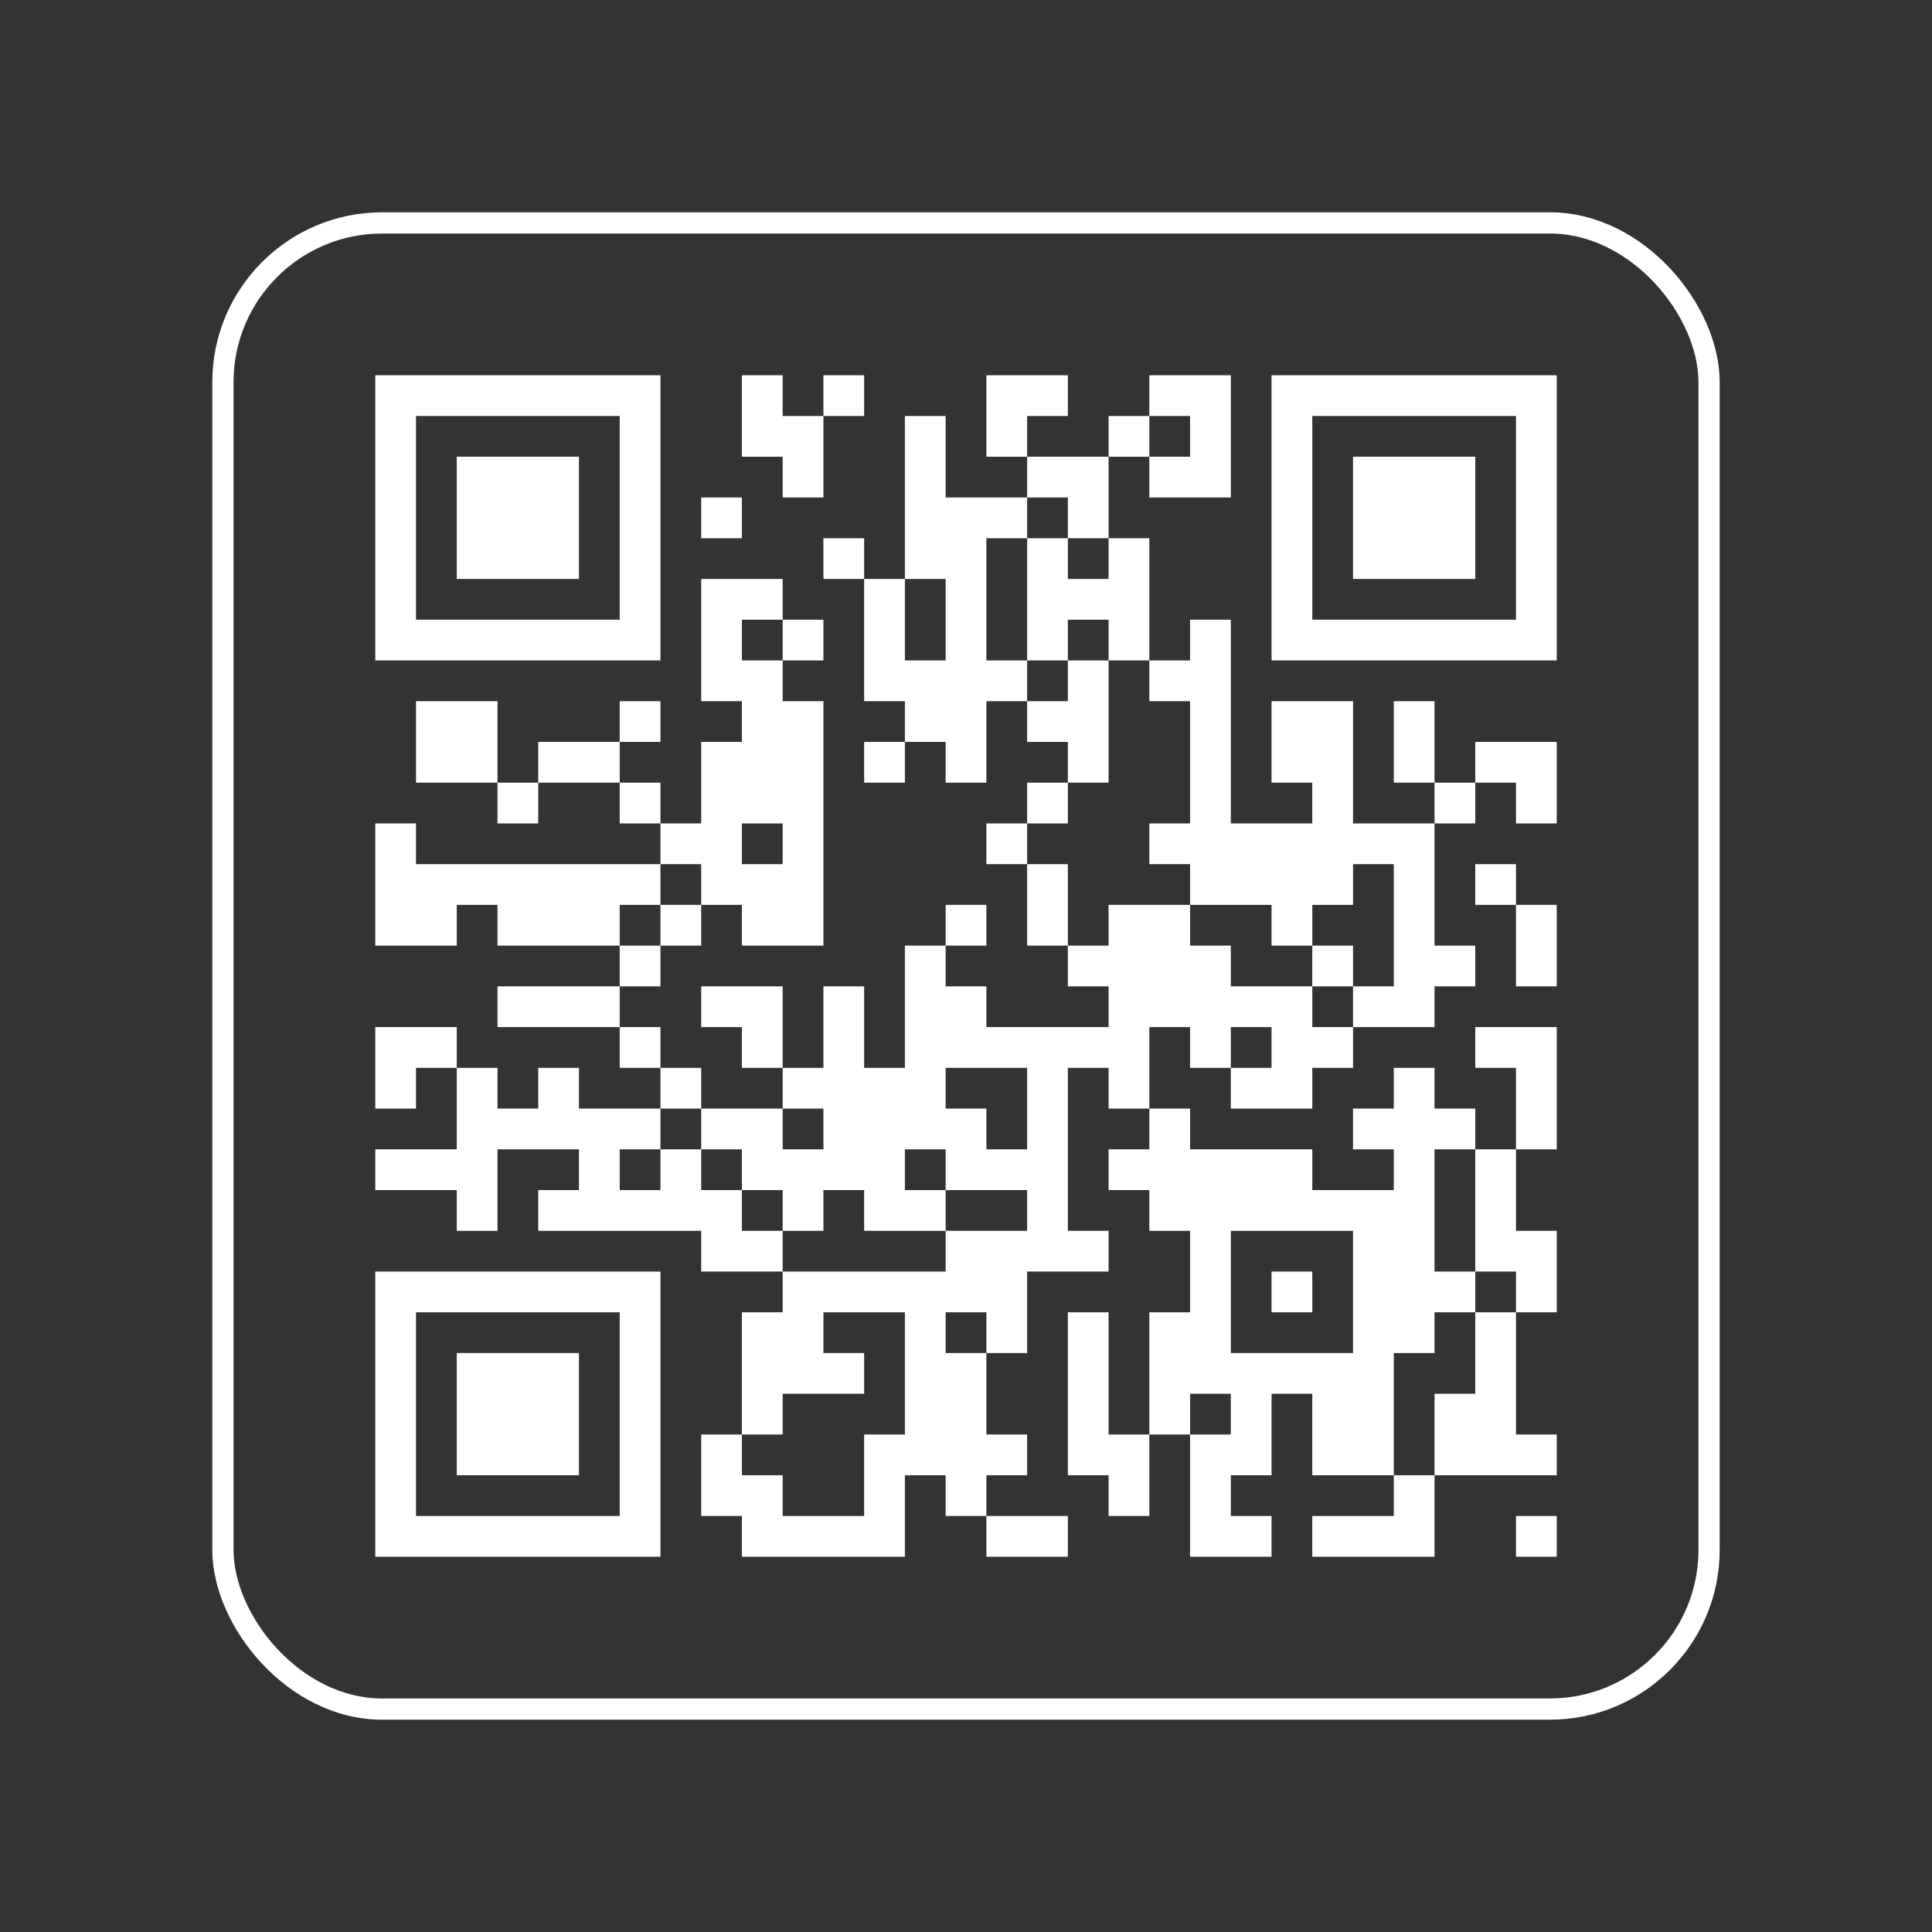
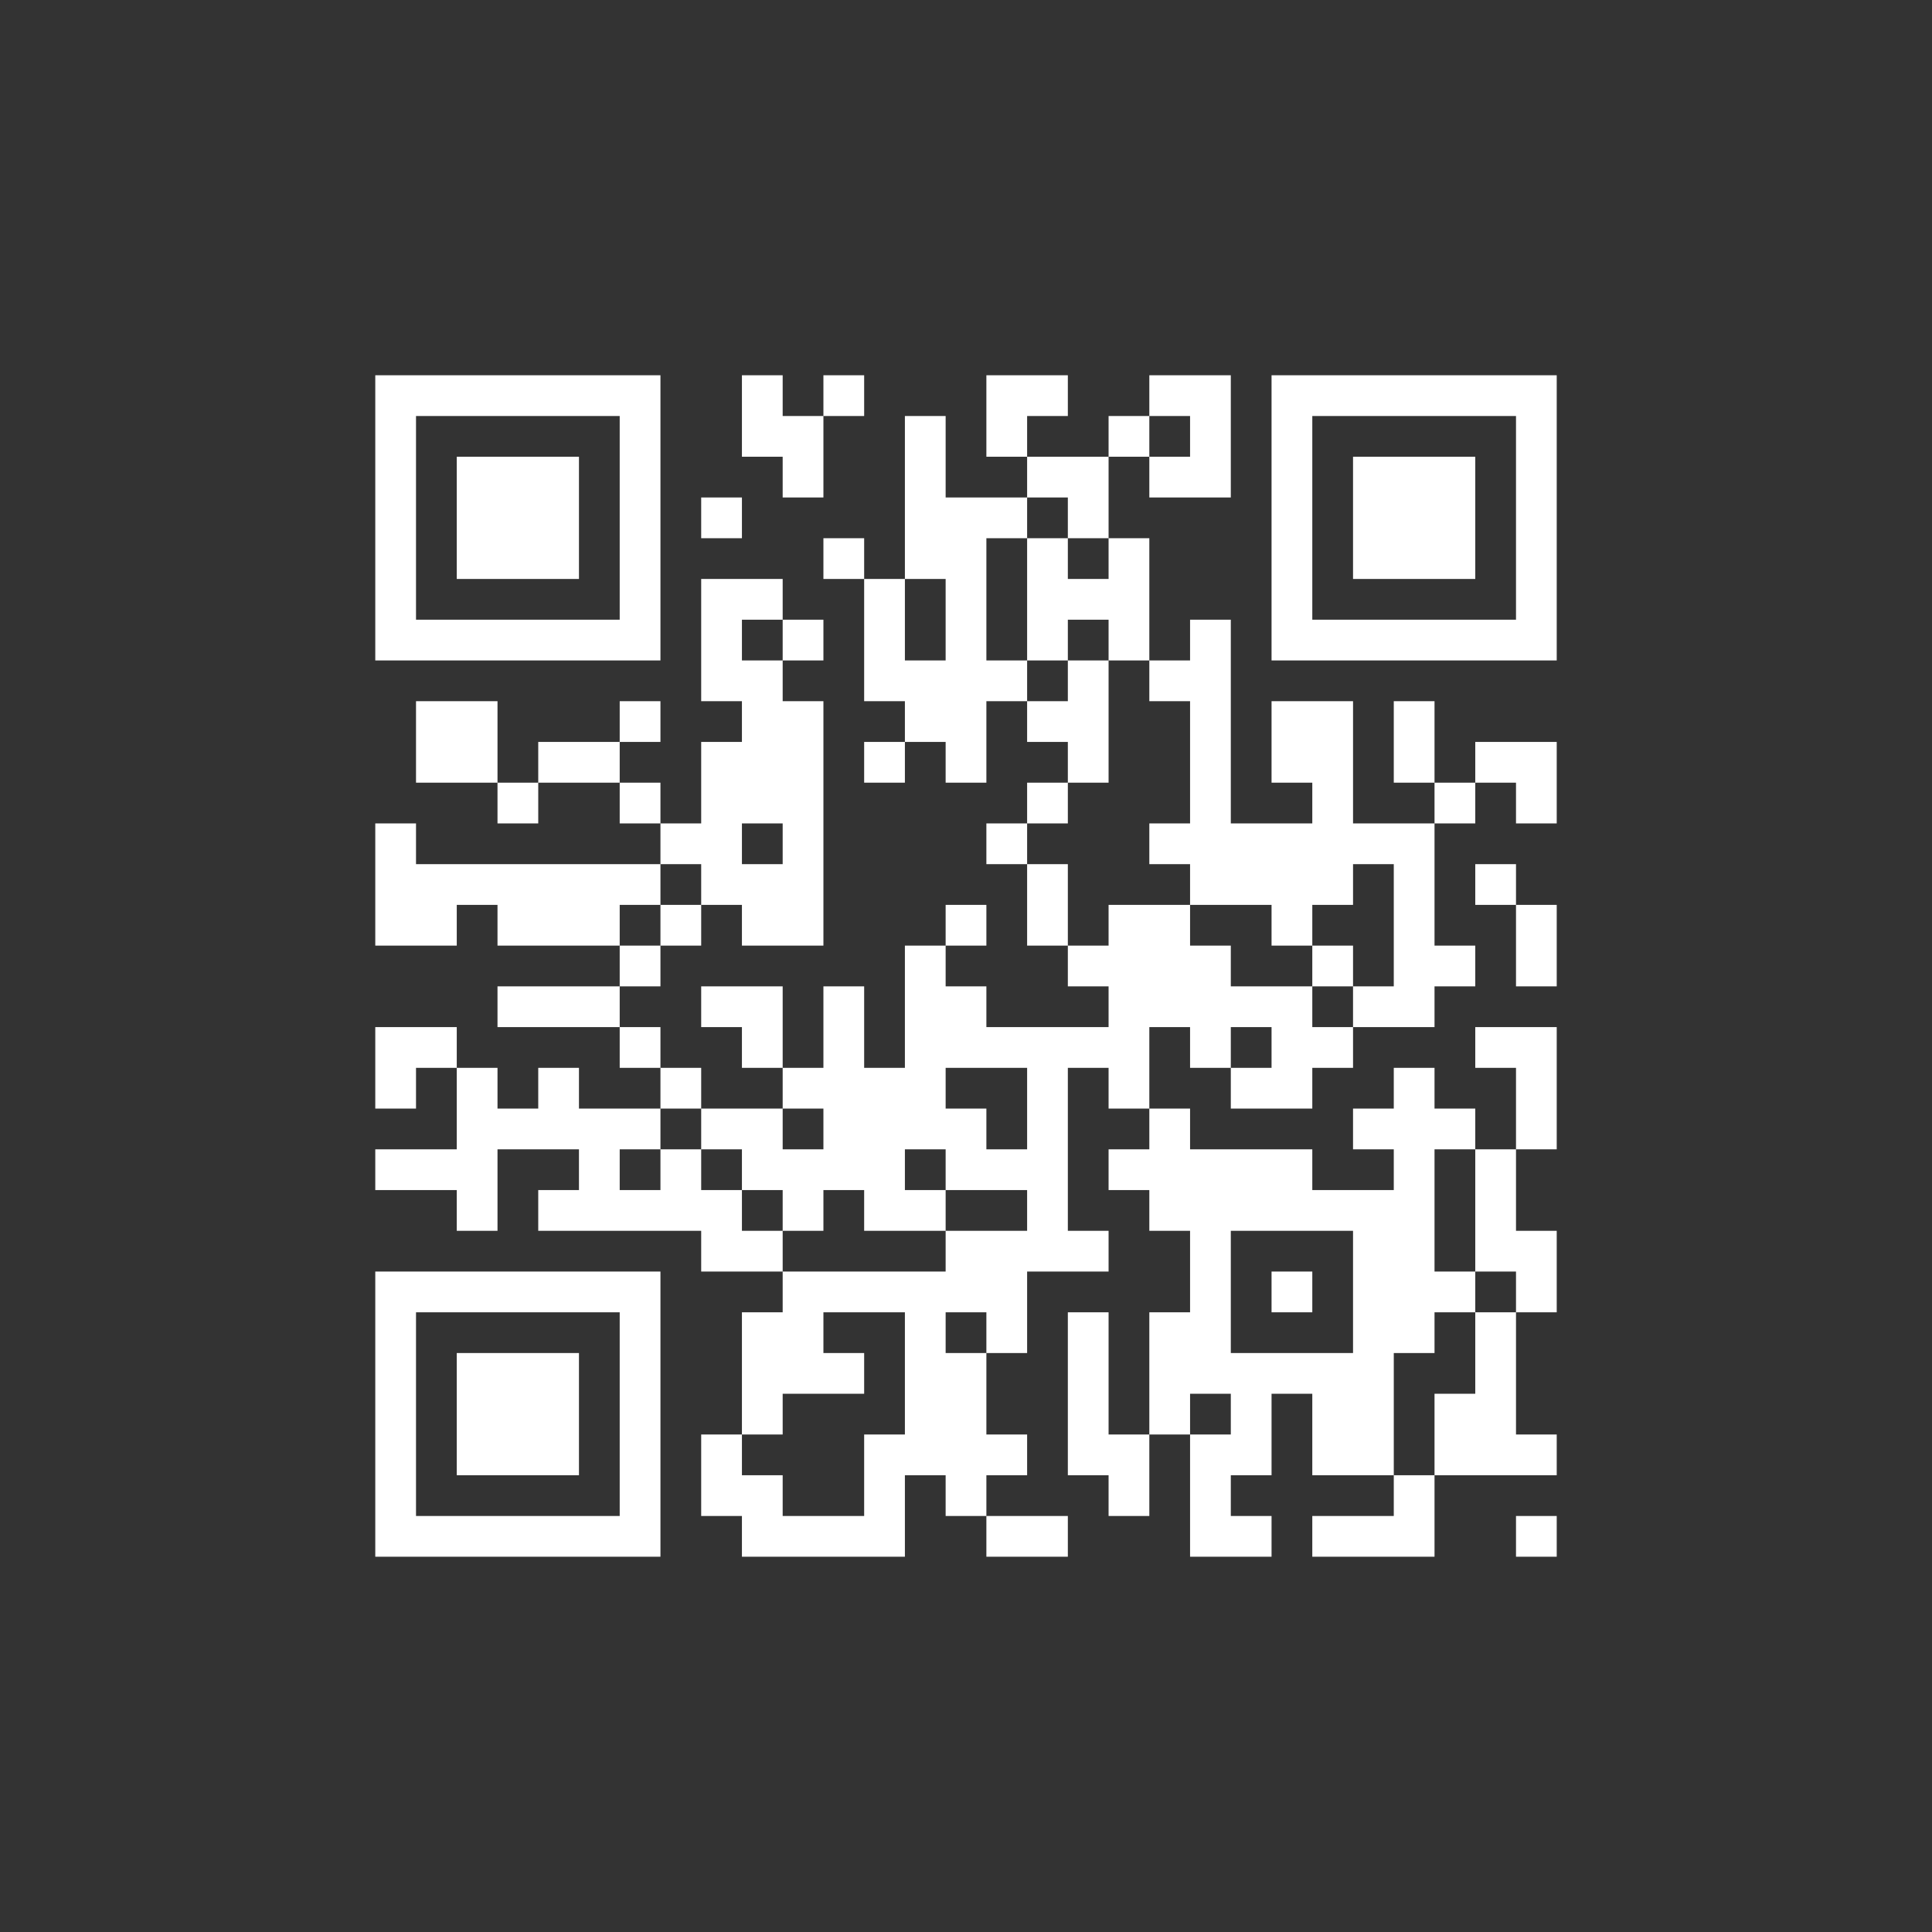
<svg xmlns="http://www.w3.org/2000/svg" width="91" height="91" viewBox="0 0 91 91" fill="none">
  <rect x="0" y="0" width="91" height="91" fill="#333333" stroke="none" />
-   <rect x="10.5" y="10.5" width="70" height="70" rx="7.5" stroke="white" />
  <path d="M17.676 66.608V59.892H31.108V73.324H17.676V66.608ZM29.189 66.608V61.811H19.595V71.405H29.189V66.608ZM21.514 66.608V63.73H27.27V69.486H21.514V66.608ZM34.946 72.365V71.405H33.027V67.567H34.946V61.811H36.865V59.892H33.027V57.973H25.352V56.054H27.27V54.135H23.433V57.973H21.514V56.054H17.676V54.135H21.514V50.297H19.595V52.216H17.676V48.378H21.514V50.297H23.433V52.216H25.352V50.297H27.27V52.216H31.108V50.297H29.189V48.378H23.433V46.459H29.189V44.54H23.433V42.621H21.514V44.54H17.676V38.784H19.595V40.703H31.108V38.784H29.189V36.865H25.352V38.784H23.433V36.865H19.595V33.027H23.433V36.865H25.352V34.946H29.189V33.027H31.108V34.946H29.189V36.865H31.108V38.784H33.027V34.946H34.946V33.027H33.027V27.27H36.865V29.189H38.784V31.108H36.865V33.027H38.784V44.54H34.946V42.621H33.027V44.54H31.108V46.459H29.189V48.378H31.108V50.297H33.027V52.216H36.865V50.297H34.946V48.378H33.027V46.459H36.865V50.297H38.784V46.459H40.703V50.297H42.622V44.54H44.541V42.621H46.46V44.54H44.541V46.459H46.46V48.378H52.216V46.459H50.297V44.54H48.379V40.703H46.46V38.784H48.379V36.865H50.297V34.946H48.379V33.027H46.46V36.865H44.541V34.946H42.622V36.865H40.703V34.946H42.622V33.027H40.703V27.27H38.784V25.351H40.703V27.27H42.622V19.595H44.541V23.432H48.379V21.513H46.46V17.675H50.297V19.595H48.379V21.513H52.216V19.595H54.135V17.675H57.973V23.432H54.135V21.513H52.216V25.351H54.135V31.108H56.054V29.189H57.973V38.784H61.811V36.865H59.892V33.027H63.73V38.784H67.568V36.865H65.649V33.027H67.568V36.865H69.487V34.946H73.324V38.784H71.406V36.865H69.487V38.784H67.568V44.54H69.487V46.459H67.568V48.378H63.73V50.297H61.811V52.216H57.973V50.297H56.054V48.378H54.135V52.216H56.054V54.135H61.811V56.054H65.649V54.135H63.73V52.216H65.649V50.297H67.568V52.216H69.487V54.135H71.406V50.297H69.487V48.378H73.324V54.135H71.406V57.973H73.324V61.811H71.406V67.567H73.324V69.486H67.568V73.324H61.811V71.405H65.649V69.486H61.811V65.648H59.892V69.486H57.973V71.405H59.892V73.324H56.054V67.567H54.135V71.405H52.216V69.486H50.297V61.811H52.216V67.567H54.135V61.811H56.054V57.973H54.135V56.054H52.216V54.135H54.135V52.216H52.216V50.297H50.297V57.973H52.216V59.892H48.379V63.73H46.46V67.567H48.379V69.486H46.46V71.405H50.297V73.324H46.46V71.405H44.541V69.486H42.622V73.324H34.946V72.365ZM40.703 69.486V67.567H42.622V61.811H38.784V63.73H40.703V65.648H36.865V67.567H34.946V69.486H36.865V71.405H40.703V69.486ZM67.568 67.567V65.648H69.487V61.811H71.406V59.892H69.487V54.135H67.568V59.892H69.487V61.811H67.568V63.73H65.649V69.486H67.568V67.567ZM57.973 66.608V65.648H56.054V67.567H57.973V66.608ZM46.46 62.77V61.811H44.541V63.73H46.46V62.77ZM63.73 60.851V57.973H57.973V63.73H63.73V60.851ZM59.892 60.851V59.892H61.811V61.811H59.892V60.851ZM44.541 58.932V57.973H48.379V56.054H44.541V54.135H42.622V56.054H44.541V57.973H40.703V56.054H38.784V57.973H36.865V56.054H34.946V54.135H33.027V52.216H31.108V54.135H29.189V56.054H31.108V54.135H33.027V56.054H34.946V57.973H36.865V59.892H44.541V58.932ZM38.784 53.175V52.216H36.865V54.135H38.784V53.175ZM48.379 52.216V50.297H44.541V52.216H46.46V54.135H48.379V52.216ZM59.892 49.338V48.378H57.973V50.297H59.892V49.338ZM63.73 47.419V46.459H65.649V40.703H63.73V42.621H61.811V44.54H59.892V42.621H56.054V40.703H54.135V38.784H56.054V33.027H54.135V31.108H52.216V29.189H50.297V31.108H48.379V25.351H50.297V27.27H52.216V25.351H50.297V23.432H48.379V25.351H46.46V31.108H48.379V33.027H50.297V31.108H52.216V36.865H50.297V38.784H48.379V40.703H50.297V44.54H52.216V42.621H56.054V44.54H57.973V46.459H61.811V48.378H63.73V47.419ZM61.811 45.5V44.54H63.73V46.459H61.811V45.5ZM31.108 43.581V42.621H33.027V40.703H31.108V42.621H29.189V44.54H31.108V43.581ZM36.865 39.743V38.784H34.946V40.703H36.865V39.743ZM36.865 30.148V29.189H34.946V31.108H36.865V30.148ZM44.541 29.189V27.27H42.622V31.108H44.541V29.189ZM56.054 20.554V19.595H54.135V21.513H56.054V20.554ZM71.406 72.365V71.405H73.324V73.324H71.406V72.365ZM71.406 44.54V42.621H69.487V40.703H71.406V42.621H73.324V46.459H71.406V44.54ZM17.676 24.392V17.675H31.108V31.108H17.676V24.392ZM29.189 24.392V19.595H19.595V29.189H29.189V24.392ZM21.514 24.392V21.513H27.27V27.27H21.514V24.392ZM59.892 24.392V17.675H73.324V31.108H59.892V24.392ZM71.406 24.392V19.595H61.811V29.189H71.406V24.392ZM63.73 24.392V21.513H69.487V27.27H63.73V24.392ZM33.027 24.392V23.432H34.946V25.351H33.027V24.392ZM36.865 22.473V21.513H34.946V17.675H36.865V19.595H38.784V17.675H40.703V19.595H38.784V23.432H36.865V22.473Z" fill="white" />
</svg>